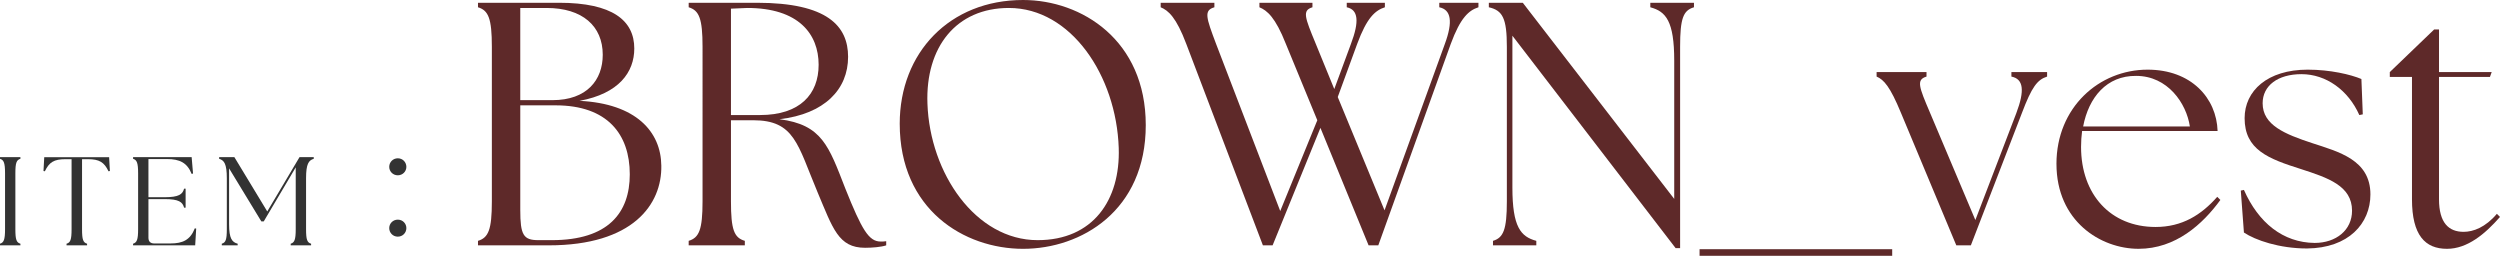
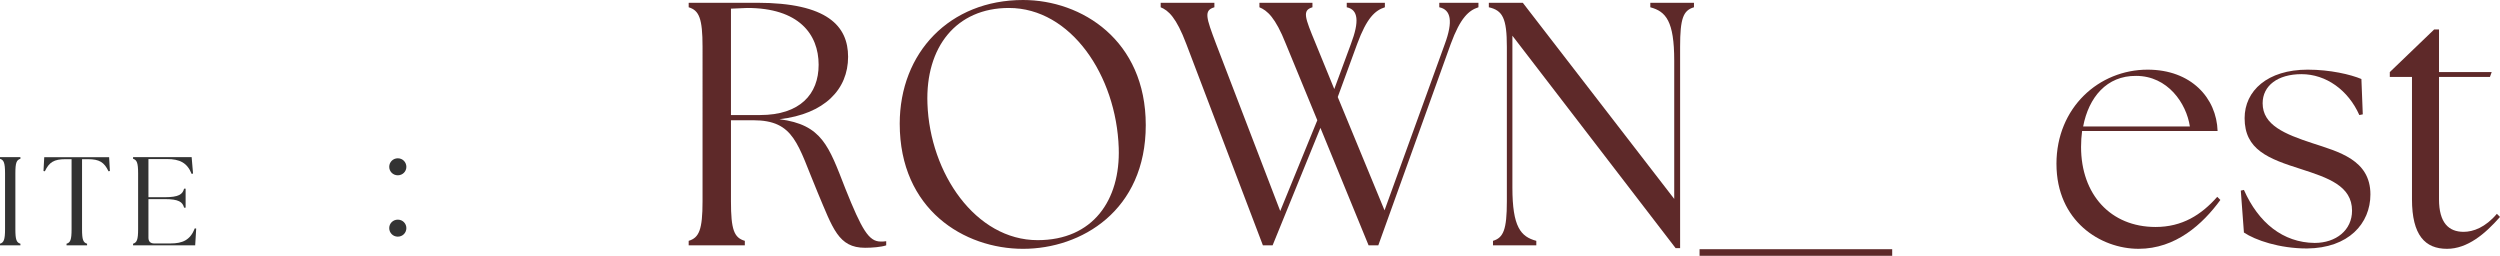
<svg xmlns="http://www.w3.org/2000/svg" id="design" width="376.36" height="38.511" viewBox="0 0 376.36 38.511">
  <defs>
    <style>.cls-1{fill:#5e2929;}.cls-2{fill:#333;}</style>
  </defs>
  <path class="cls-2" d="M0,36.689c.569-.171.759-.607.759-2.162v-8.459c0-1.556-.19-1.992-.759-2.163v-.247h3.073v.247c-.588.171-.759.607-.759,2.163v8.459c0,1.555.171,1.991.759,2.162v.247H0v-.247Z" />
  <path class="cls-2" d="M10.016,36.689c.588-.171.759-.607.759-2.162v-10.564h-.93c-1.707,0-2.447.455-3.091,1.821l-.208-.038.114-2.086h9.768l.114,2.086-.208.038c-.645-1.366-1.385-1.821-3.092-1.821h-.891v10.564c0,1.555.17,1.991.758,2.162v.247h-3.091v-.247Z" />
  <path class="cls-2" d="M20.033,36.936v-.247c.569-.171.759-.607.759-2.162v-8.459c0-1.556-.19-1.992-.759-2.163v-.247h8.819l.209,2.466-.209.057c-.664-1.669-1.783-2.238-3.717-2.238h-2.788v5.747h2.428c2.162,0,2.712-.437,2.94-1.29h.228v2.864h-.228c-.228-.854-.778-1.29-2.94-1.29h-2.428v5.823c0,.55.303.854.854.854h2.466c1.821,0,2.978-.512,3.66-2.276l.209.038-.152,2.522h-9.351Z" />
-   <path class="cls-2" d="M33.387,36.689c.588-.171.759-.607.759-2.162v-7.701c0-2.162-.398-2.693-1.157-2.921v-.247h2.295l4.95,8.175,4.855-8.175h2.143v.247c-.759.228-1.157.759-1.157,2.921v7.701c0,1.555.17,1.991.758,2.162v.247h-3.072v-.247c.569-.171.758-.607.758-2.162v-9.332l-4.817,8.137h-.36l-4.855-7.985v8.421c0,2.162.455,2.693,1.29,2.921v.247h-2.39v-.247Z" />
  <path class="cls-2" d="M61.177,34.337c0,.721-.569,1.29-1.29,1.29s-1.29-.569-1.29-1.29c0-.702.569-1.271,1.29-1.271.759,0,1.29.607,1.29,1.271ZM61.177,25.12c0,.702-.569,1.271-1.29,1.271s-1.29-.569-1.29-1.271c0-.721.569-1.29,1.29-1.29.759,0,1.29.607,1.29,1.29Z" />
-   <path class="cls-1" d="M71.959,36.936v-.678c1.565-.47,2.087-1.669,2.087-5.947V7.043c0-4.278-.522-5.478-2.087-5.948V.417h12.208c8.034,0,11.321,2.661,11.321,6.887,0,3.547-2.296,6.782-8.243,7.877,8.504.417,12.26,4.643,12.312,9.756.104,5.843-4.278,11.999-16.955,11.999h-10.643ZM94.81,26.241c0-6-3.339-10.382-11.165-10.382h-5.321v15.755c0,3.756.47,4.539,2.713,4.539h2.035c8.503,0,11.738-4.121,11.738-9.912ZM90.74,8.243c0-4.33-3.078-7.043-8.452-7.043h-3.965v13.877h4.852c5.165,0,7.565-3.025,7.565-6.834Z" />
  <path class="cls-1" d="M123.085,28.954c-3.026-7.2-3.443-10.852-9.704-10.852h-3.339v12.208c0,4.278.47,5.478,2.087,5.947v.678h-8.452v-.678c1.565-.47,2.087-1.669,2.087-5.947V7.043c0-4.278-.522-5.478-2.087-5.948V.417h10.277c10.591,0,13.721,3.496,13.721,8.139,0,4.904-3.547,8.608-10.33,9.391,6.417.834,7.408,4.017,9.912,10.434,2.504,6.26,3.548,7.982,5.321,7.982.313,0,.574,0,.835-.052v.626c-.783.261-2.139.365-3.182.365-4.017,0-4.852-2.921-7.147-8.347ZM123.241,9.755c0-4.643-3.025-8.556-10.747-8.556l-2.452.104v16.016h4.382c6,0,8.816-3.13,8.816-7.565Z" />
  <path class="cls-1" d="M135.448,18.625c0-10.695,7.512-18.625,18.572-18.625,8.817,0,18.468,6.051,18.468,18.833,0,12.886-9.704,18.625-18.468,18.625-8.869,0-18.572-5.895-18.572-18.833ZM168.419,22.276c-.365-10.903-7.199-21.077-16.538-21.077-7.93,0-12.573,5.895-12.26,14.399.365,10.486,7.252,20.555,16.59,20.555,8.347,0,12.468-6.052,12.208-13.877Z" />
  <path class="cls-1" d="M189.599,1.095V.417h7.982v.678c-1.565.47-1.147,1.513.47,5.426l2.817,6.886,2.504-6.782c1.304-3.443,1.096-5.165-.626-5.53V.417h5.739v.678c-1.461.47-2.713,1.565-4.174,5.53l-2.921,7.982,7.043,17.06,9.077-25.042c1.252-3.391.939-5.165-.834-5.53V.417h5.895v.678c-1.46.47-2.713,1.565-4.173,5.53l-10.904,30.311h-1.46l-7.251-17.686-7.2,17.686h-1.46l-11.53-30.311c-1.513-4.017-2.713-5.061-3.86-5.53V.417h8.086v.678c-1.617.47-1.252,1.513.261,5.53l9.651,25.146,5.582-13.668-4.748-11.529c-1.565-3.965-2.817-5.008-3.965-5.478Z" />
  <path class="cls-1" d="M227.682,5.374v22.85c0,5.947,1.252,7.408,3.6,8.034v.678h-6.521v-.678c1.565-.47,2.087-1.669,2.087-5.947V7.043c0-4.278-.626-5.478-2.713-5.948V.417h5.112l22.798,29.528V9.129c0-5.947-1.252-7.408-3.6-8.034V.417h6.573v.678c-1.617.47-2.087,1.669-2.087,5.948v30.311h-.678l-24.572-31.98Z" />
  <path class="cls-1" d="M255.859,38.511h29v-1h-29v1Z" />
-   <path class="cls-1" d="M282.511,11.529v-.678h7.513v.678c-1.565.47-1.148,1.513.521,5.426l6.834,16.172,6.156-16.068c1.304-3.443,1.096-5.165-.73-5.53v-.678h5.373v.678c-1.46.47-2.295,1.513-3.808,5.53l-7.669,19.876h-2.191l-8.348-19.981c-1.617-3.913-2.556-4.956-3.651-5.426Z" />
  <path class="cls-1" d="M309.586,24.676c0-8.504,6.417-14.19,13.721-14.19,6.573,0,10.382,4.278,10.538,9.234h-20.398c-.104.782-.156,1.565-.156,2.399,0,7.147,4.435,12.051,11.217,12.051,4.017,0,6.887-1.826,9.286-4.539l.47.469c-2.661,3.652-6.73,7.356-12.312,7.356-5.738,0-12.364-4.173-12.364-12.781ZM329.672,19.042c-.522-3.496-3.339-7.617-8.087-7.617-4.435-.052-7.147,3.235-7.981,7.617h16.068Z" />
  <path class="cls-1" d="M337.809,35.006l-.47-6.312.47-.104c2.19,4.956,5.895,7.93,10.643,7.982,3.234,0,5.634-1.93,5.634-4.852,0-3.756-3.651-4.957-7.669-6.261-4.956-1.565-8.504-2.921-8.504-7.669,0-4.121,3.443-7.304,9.495-7.304,3.392,0,6.469.73,8.087,1.409l.208,5.321-.521.104c-1.669-3.756-5.008-6.156-8.712-6.156-3.548,0-5.844,1.722-5.844,4.382,0,3.287,3.339,4.643,7.461,6,3.965,1.304,8.765,2.504,8.765,7.721,0,4.382-3.287,8.086-9.548,8.139-4.173,0-7.773-1.252-9.494-2.4Z" />
-   <path class="cls-1" d="M363.109,29.998V11.582h-3.339v-.73l6.678-6.417h.73v6.417h7.93l-.261.73h-7.669v18.416c0,3.547,1.461,4.904,3.704,4.904,1.461,0,3.287-.678,5.008-2.713l.47.47c-2.243,2.556-4.903,4.799-7.981,4.799-3.287,0-5.27-2.034-5.27-7.46Z" />
+   <path class="cls-1" d="M363.109,29.998V11.582h-3.339v-.73l6.678-6.417h.73v6.417h7.93l-.261.73h-7.669v18.416c0,3.547,1.461,4.904,3.704,4.904,1.461,0,3.287-.678,5.008-2.713l.47.47c-2.243,2.556-4.903,4.799-7.981,4.799-3.287,0-5.27-2.034-5.27-7.46" />
</svg>